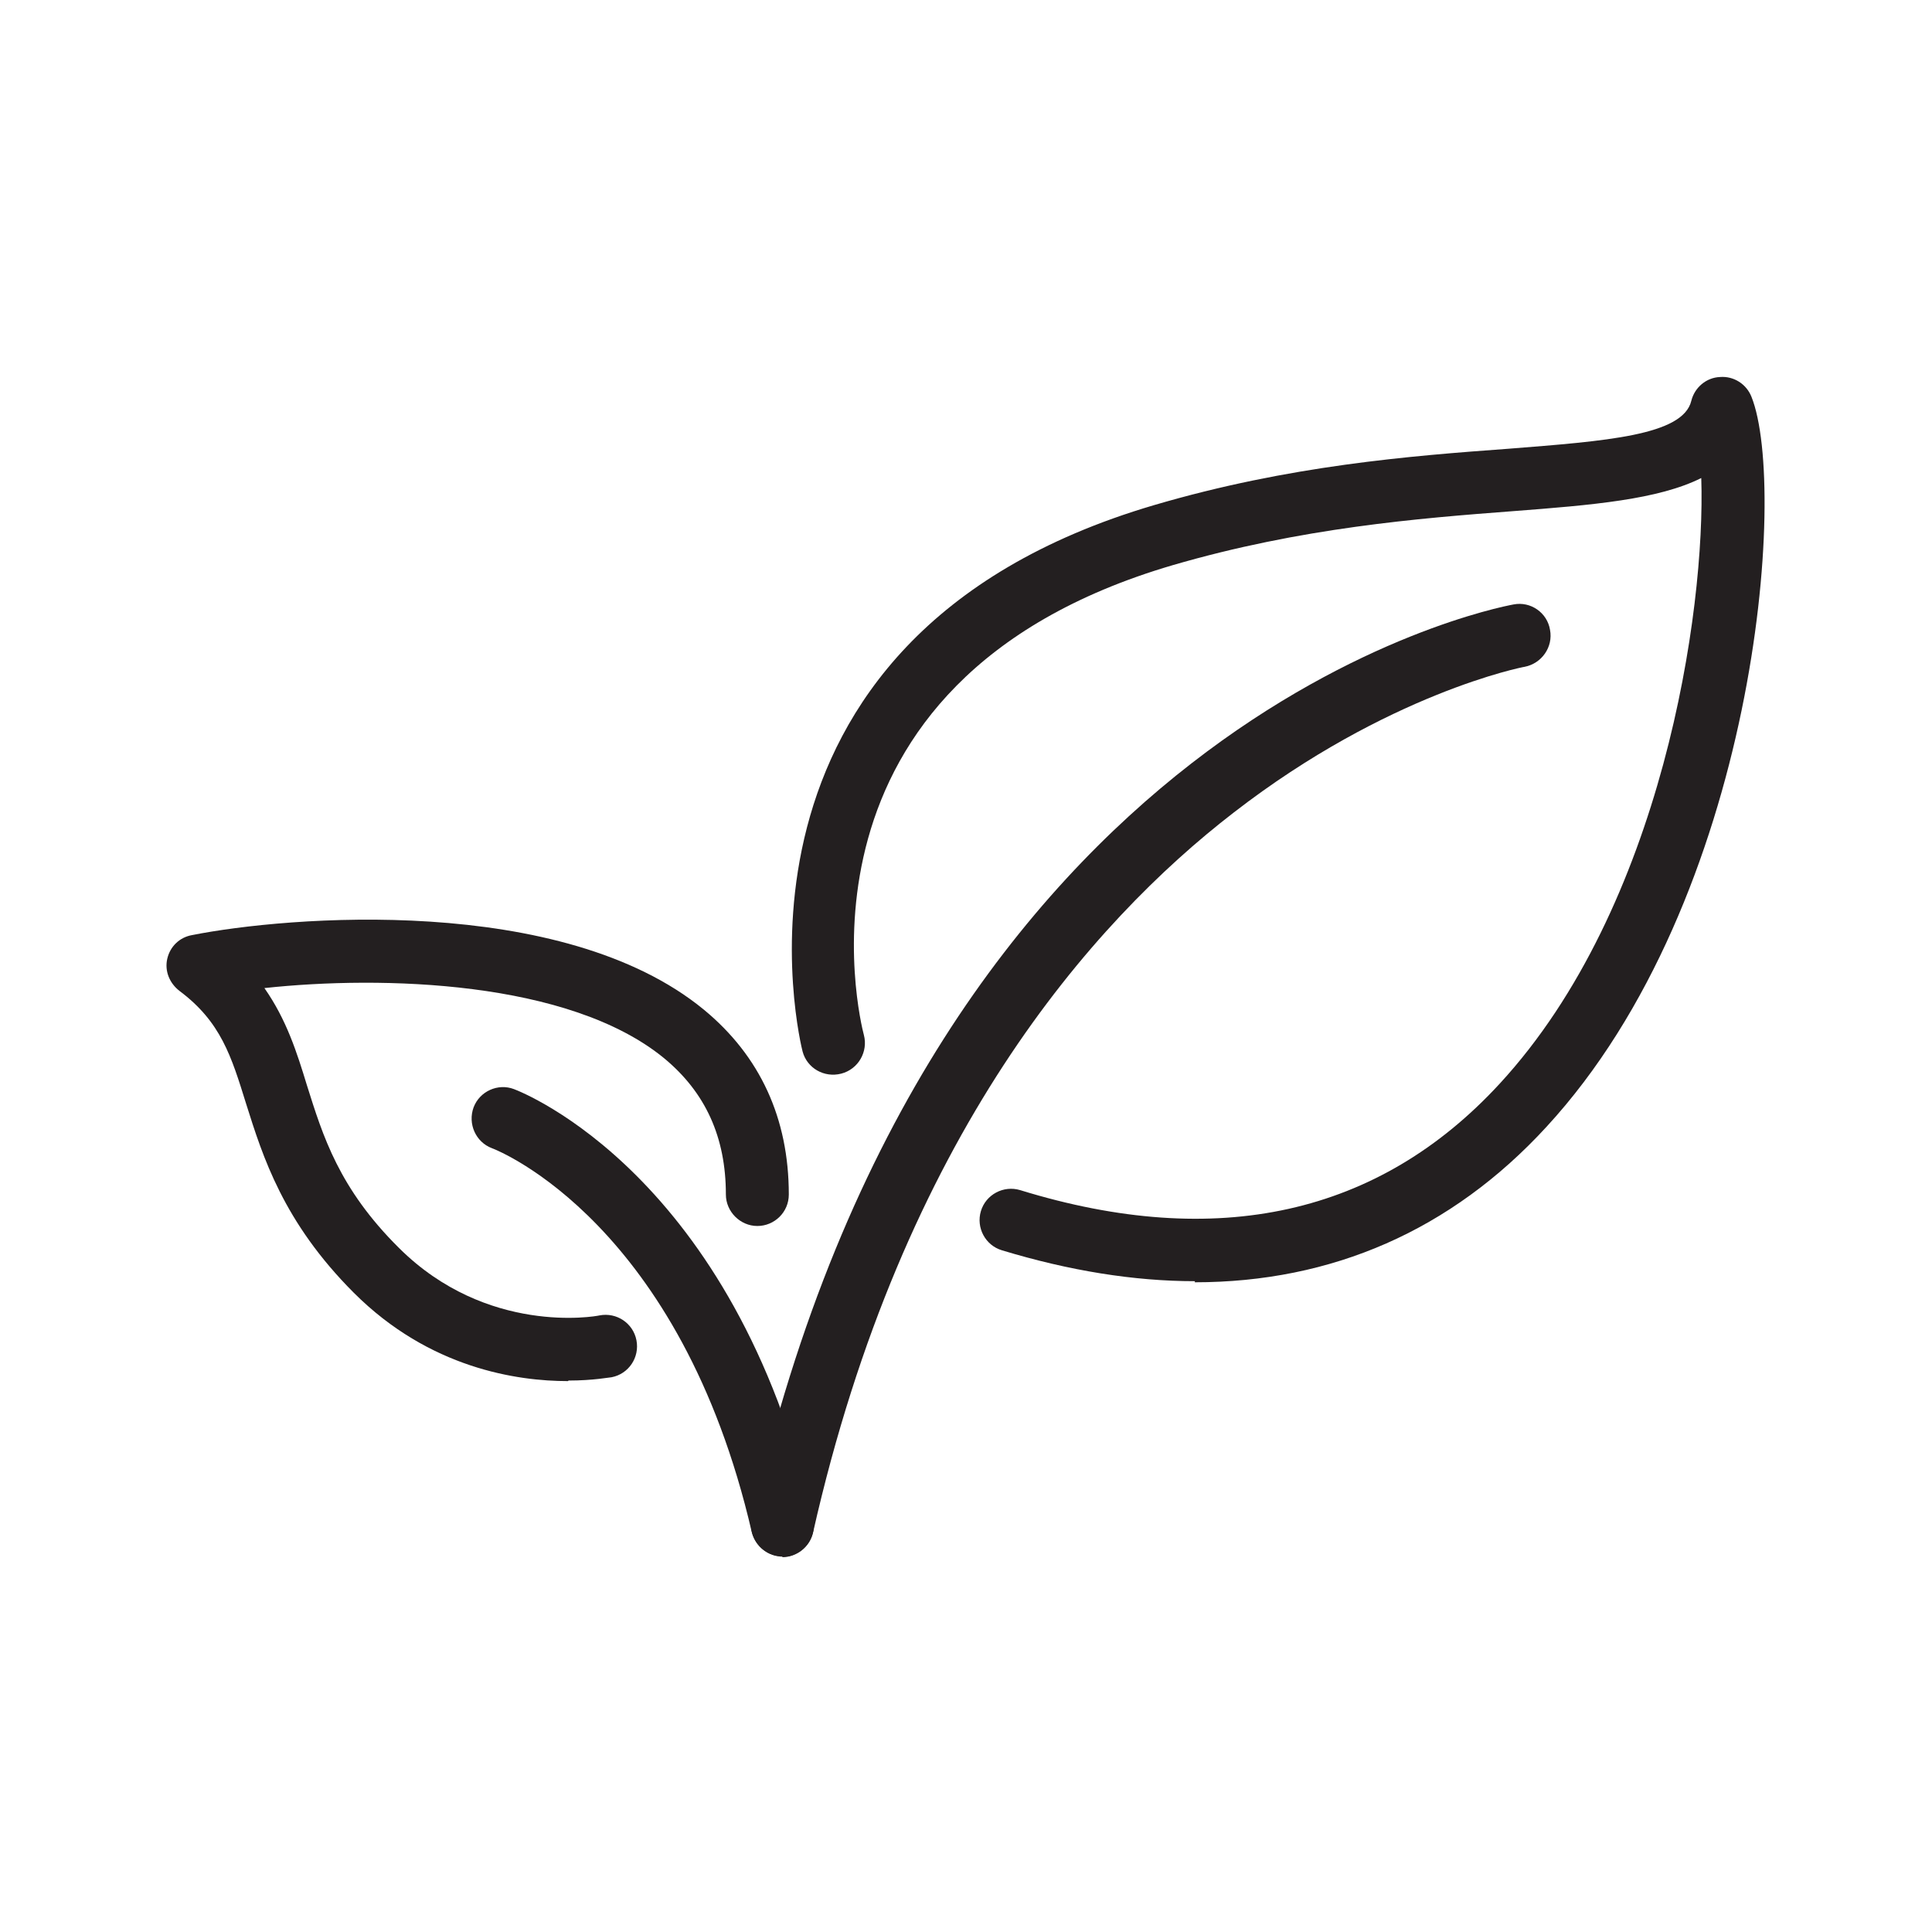
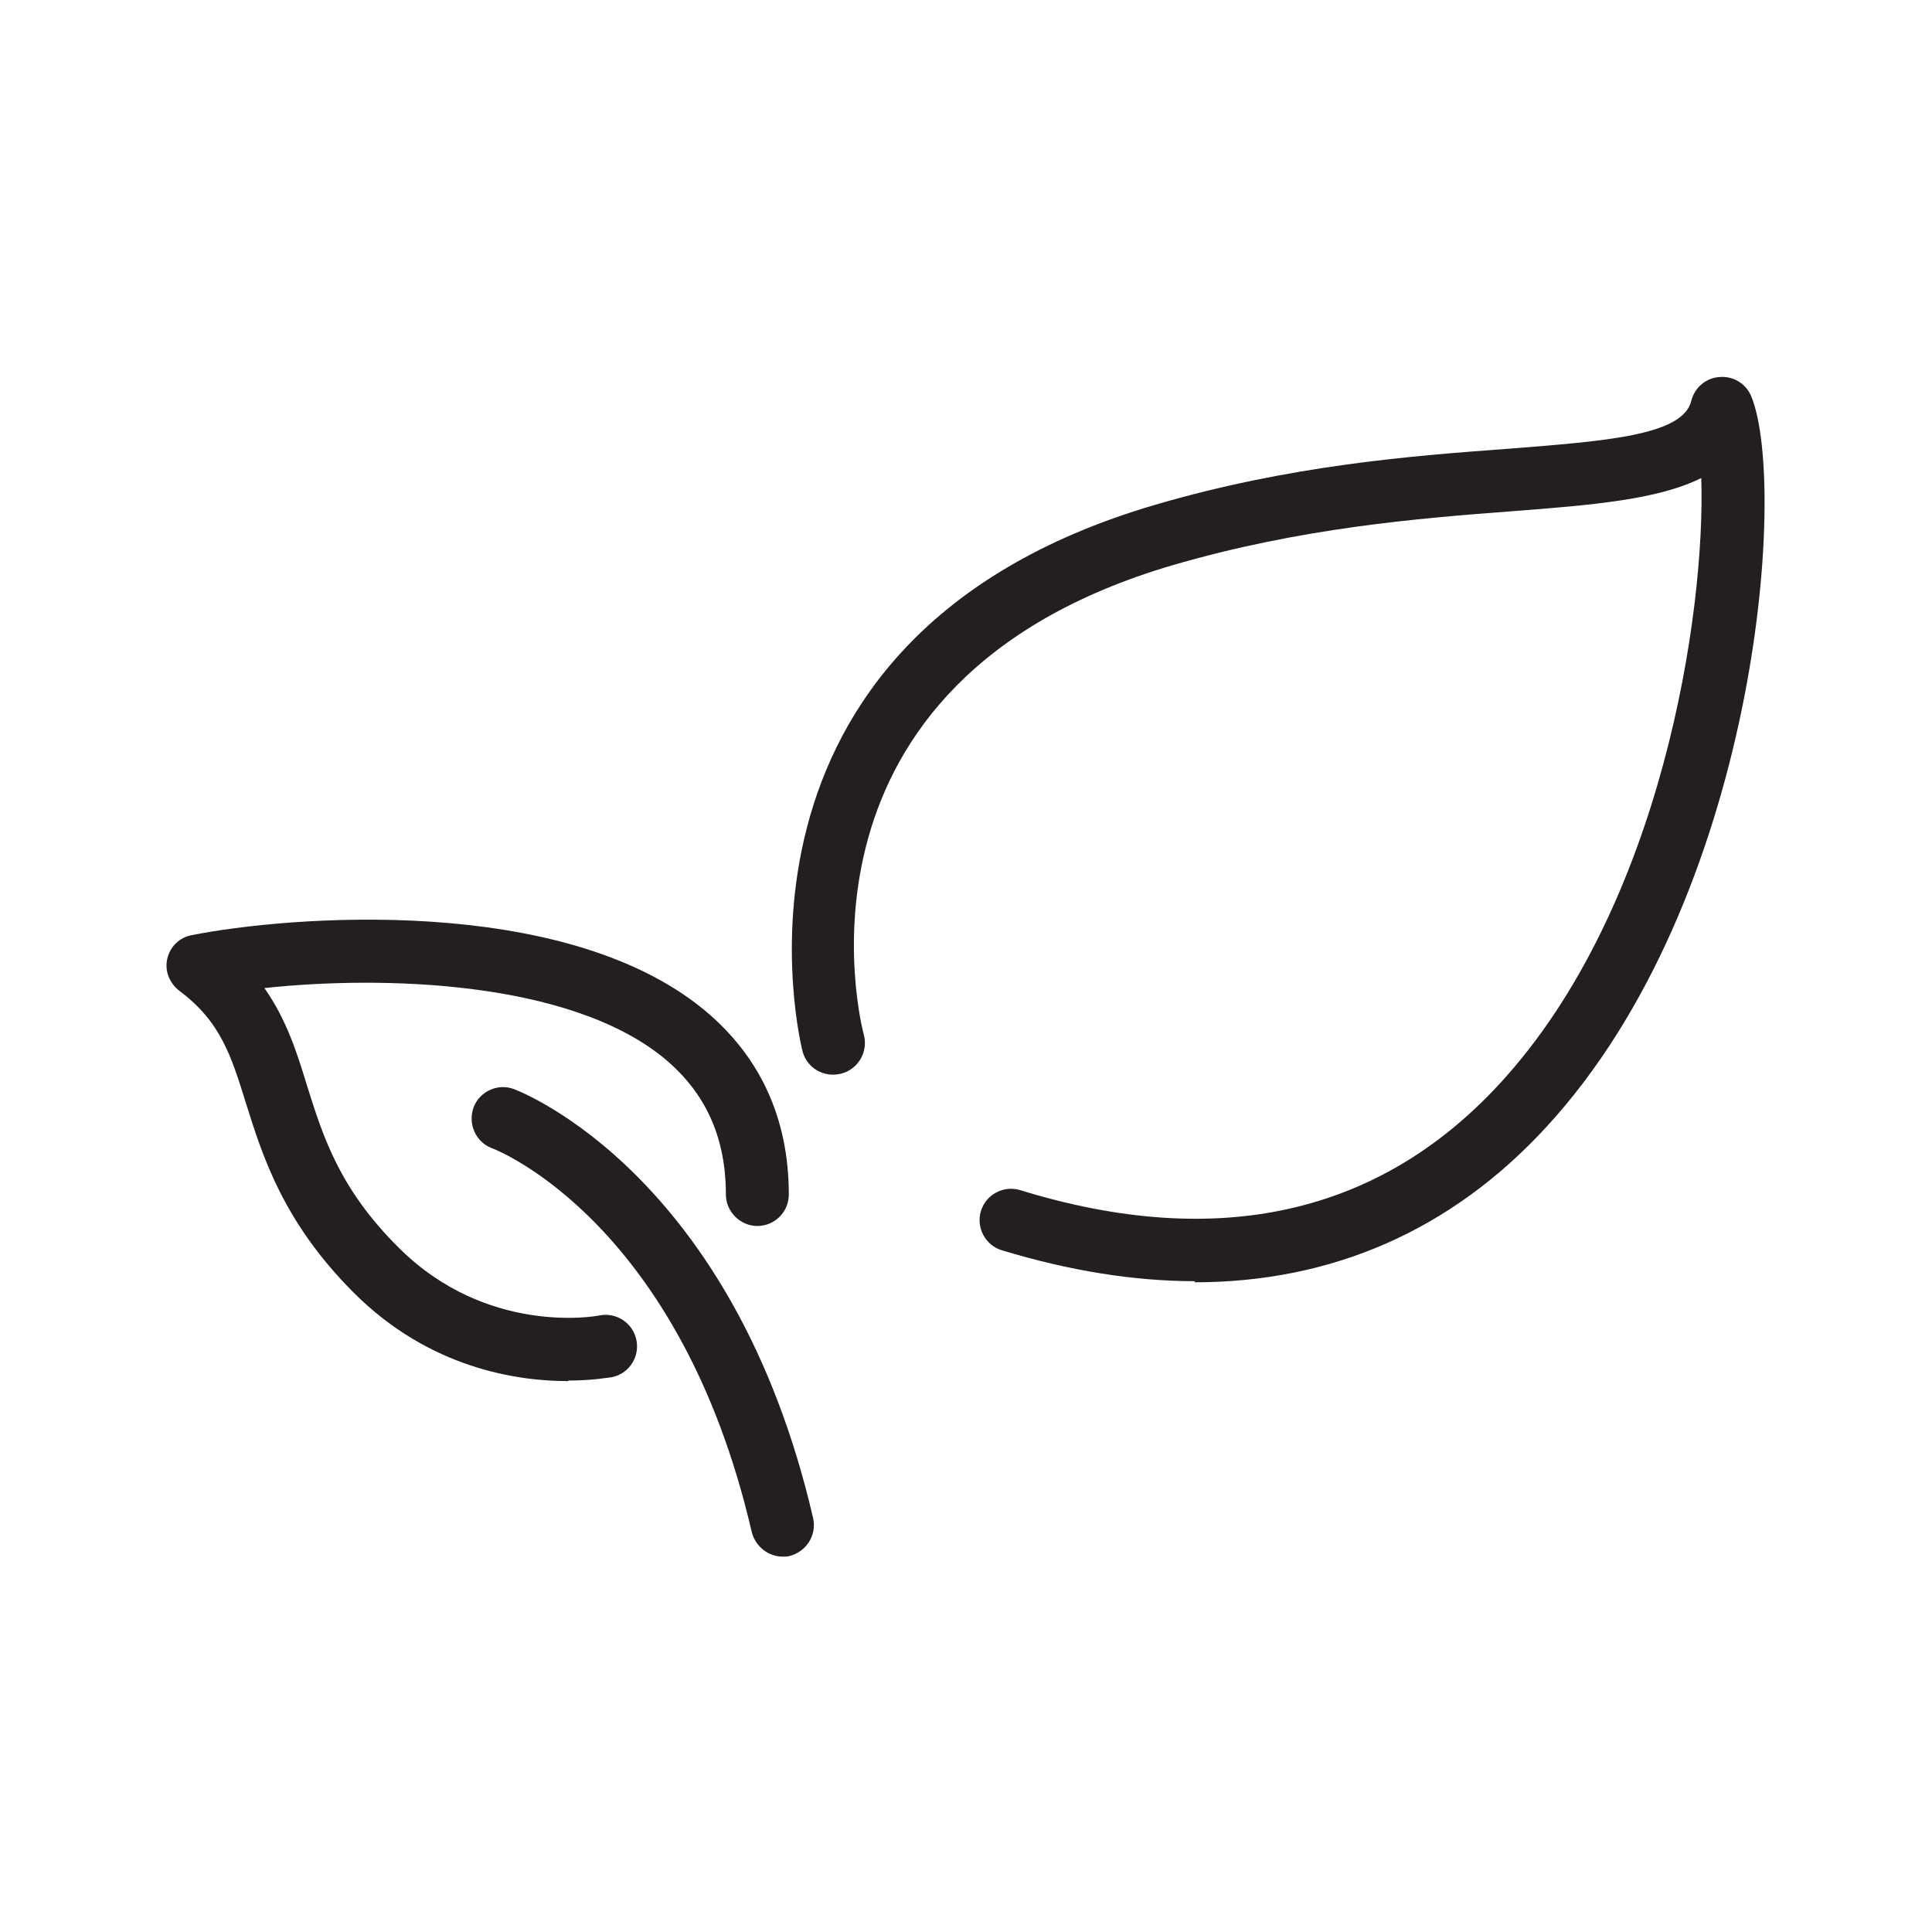
<svg xmlns="http://www.w3.org/2000/svg" viewBox="0 0 35 35" id="Layer_1">
  <defs>
    <style>.cls-1{fill:#231f20;}</style>
  </defs>
  <path d="M14.18,28.2c-.26,0-.49-.18-.56-.44-1.29-5.58-4.57-6.91-4.71-6.96-.29-.11-.44-.44-.33-.74.11-.29.44-.44.73-.33.16.06,3.98,1.56,5.42,7.77.07.31-.12.61-.43.69-.04.01-.09.01-.13.01Z" class="cls-1" />
-   <path d="M14.18,28.19s-.08,0-.13-.01c-.31-.07-.5-.38-.43-.68,3.27-14.47,13.37-16.47,13.8-16.55.31-.06.61.15.66.46.06.31-.15.61-.46.67-.02,0-2.48.48-5.27,2.64-2.58,1.99-6,5.87-7.62,13.04-.06.27-.3.45-.56.45Z" class="cls-1" />
-   <path d="M21.65,23.21c-1.11,0-2.28-.19-3.5-.56-.3-.09-.47-.41-.38-.71.09-.3.41-.47.71-.38,3.57,1.1,6.5.45,8.69-1.93,2.95-3.2,3.73-8.57,3.65-10.97-.78.39-1.97.49-3.41.6-1.71.13-3.84.3-6.17.98-7.18,2.11-5.66,8.25-5.59,8.51.08.3-.1.62-.41.7-.31.08-.62-.1-.7-.4-.02-.07-1.89-7.47,6.37-9.9,2.45-.72,4.64-.89,6.41-1.02,1.77-.14,3.17-.24,3.32-.87.06-.24.27-.42.52-.43.25-.02.48.13.57.36.66,1.65.1,9.09-3.72,13.23-1.72,1.87-3.88,2.81-6.37,2.81Z" class="cls-1" />
+   <path d="M21.65,23.21c-1.11,0-2.28-.19-3.5-.56-.3-.09-.47-.41-.38-.71.09-.3.41-.47.71-.38,3.57,1.1,6.5.45,8.69-1.93,2.95-3.2,3.73-8.57,3.65-10.97-.78.39-1.97.49-3.41.6-1.71.13-3.84.3-6.17.98-7.18,2.11-5.66,8.25-5.59,8.51.08.3-.1.62-.41.7-.31.08-.62-.1-.7-.4-.02-.07-1.89-7.47,6.37-9.9,2.45-.72,4.64-.89,6.41-1.02,1.77-.14,3.17-.24,3.32-.87.06-.24.27-.42.52-.43.25-.02.48.13.57.36.66,1.65.1,9.09-3.72,13.23-1.72,1.87-3.88,2.81-6.37,2.81" class="cls-1" />
  <path d="M10.29,25.02c-.92,0-2.51-.23-3.88-1.6-1.28-1.28-1.65-2.47-1.95-3.42-.27-.87-.46-1.49-1.21-2.05-.18-.14-.27-.36-.22-.58.05-.22.22-.39.45-.43,1.71-.34,6.7-.76,9.27,1.35,1.02.84,1.54,1.97,1.54,3.35,0,.32-.26.57-.57.57s-.57-.26-.57-.57c0-1.04-.37-1.85-1.12-2.47-1.72-1.41-5.11-1.5-7.24-1.27.4.57.59,1.17.77,1.76.29.92.58,1.87,1.67,2.95,1.59,1.58,3.55,1.24,3.63,1.22.31-.06.61.14.67.45.06.31-.14.61-.45.67-.03,0-.33.06-.78.06Z" class="cls-1" />
</svg>